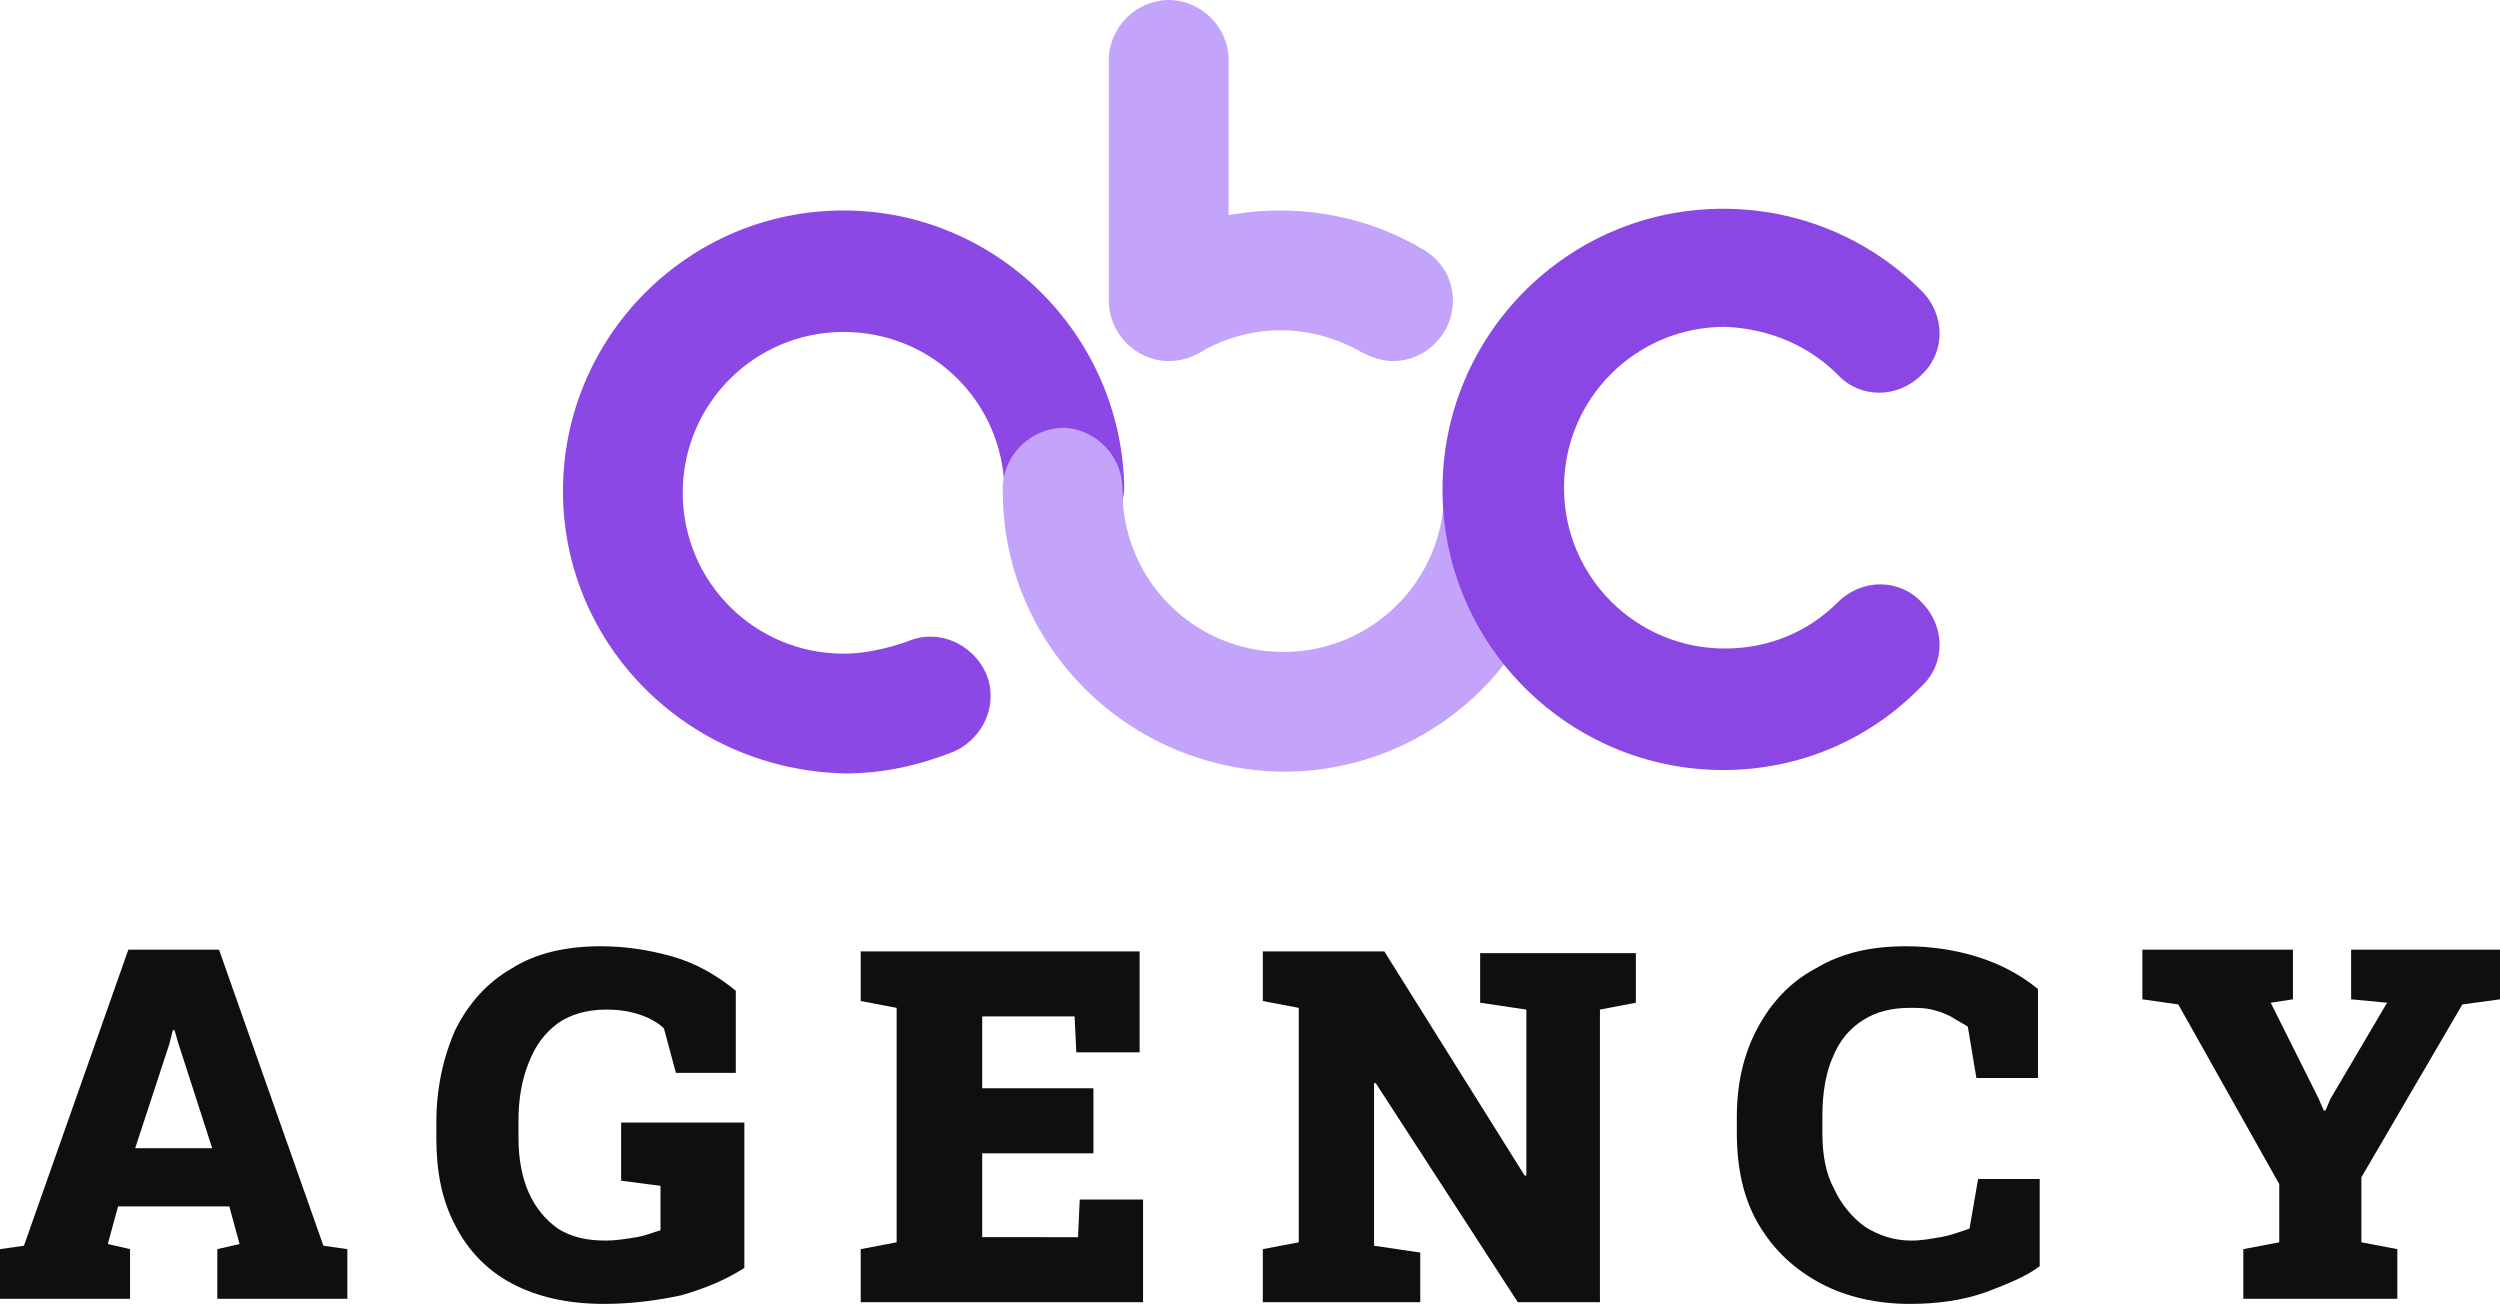
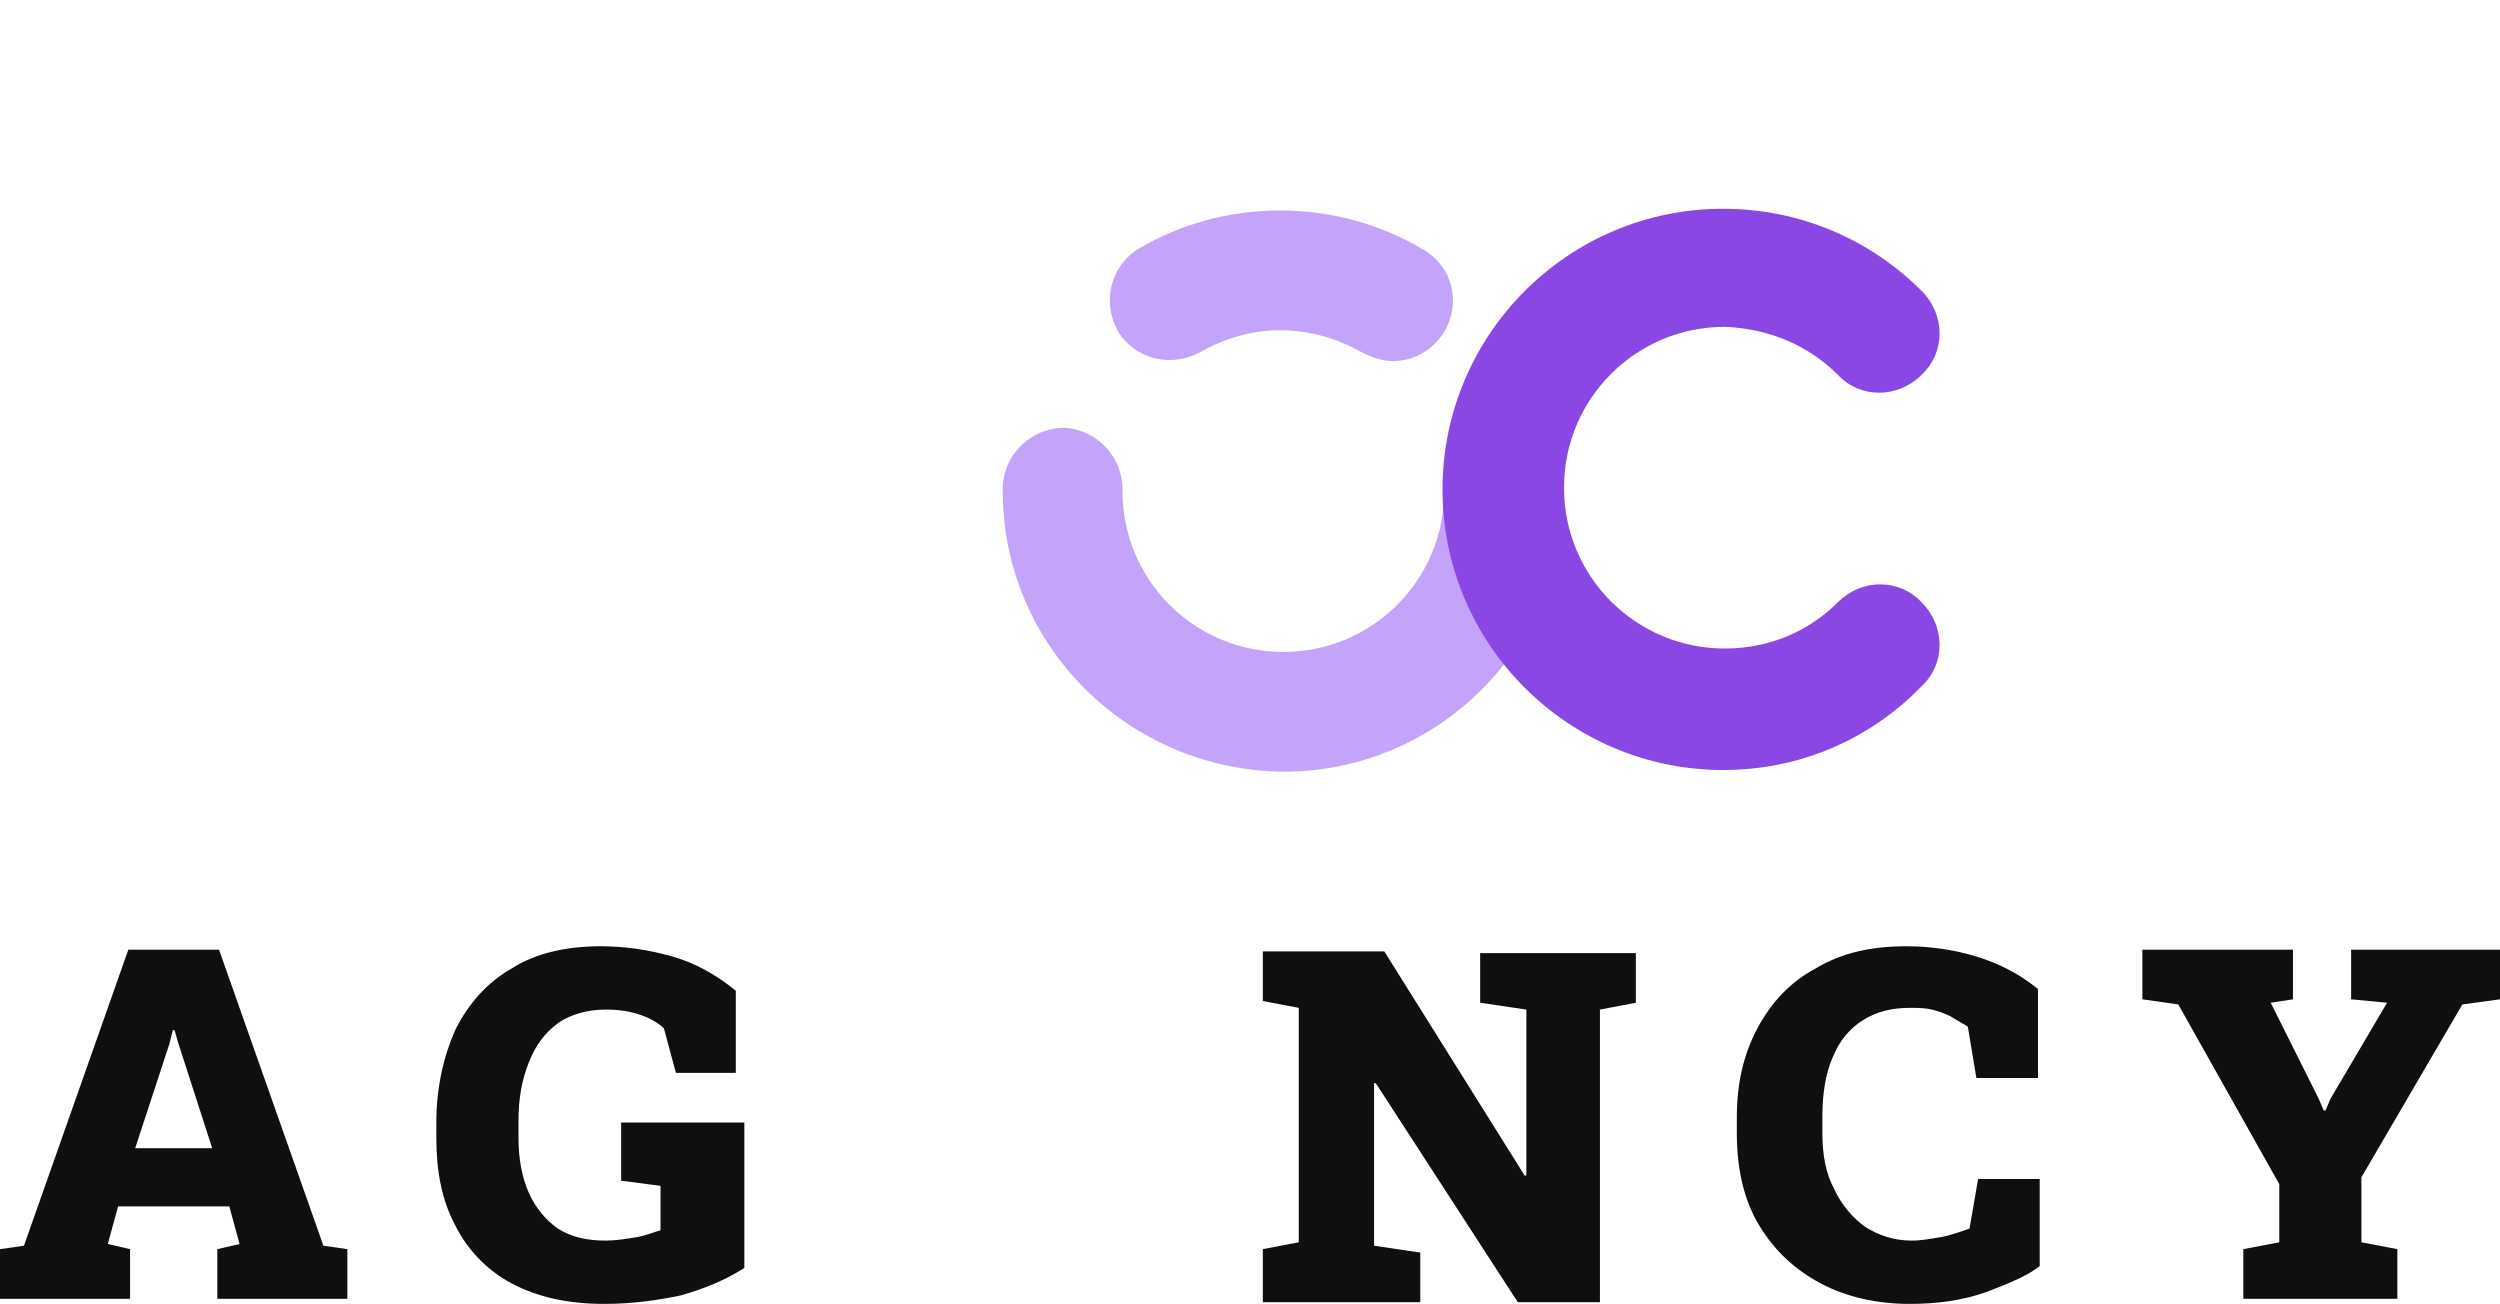
<svg xmlns="http://www.w3.org/2000/svg" version="1.1" id="Layer_1" x="0px" y="0px" width="146.1px" height="76.2px" viewBox="0 0 146.1 76.2" style="enable-background:new 0 0 146.1 76.2;" xml:space="preserve">
  <style type="text/css">
	.st0{fill:#100F0D;}
	.st1{fill:#8B48E4;}
	.st2{fill:#C4A4FA;}
	.st3{fill:#8B47E4;}
</style>
  <g>
    <path class="st0" d="M0,75.9v-2.9l1.4-0.2l6.1-17.3h5.3l6.1,17.3l1.4,0.2v2.9h-7.6v-2.9l1.3-0.3l-0.6-2.2H6.9l-0.6,2.2l1.3,0.3v2.9   H0z M7.9,67.1h4.5l-2-6.2l-0.2-0.7h-0.1L9.9,61L7.9,67.1z" />
    <path class="st0" d="M35.3,76.2c-2.1,0-3.9-0.4-5.4-1.2c-1.5-0.8-2.6-2-3.3-3.4c-0.8-1.5-1.1-3.2-1.1-5.1v-0.9c0-2,0.4-3.8,1.1-5.4   c0.8-1.6,1.9-2.8,3.3-3.6c1.4-0.9,3.2-1.3,5.2-1.3c1.4,0,2.8,0.2,4.2,0.6c1.4,0.4,2.6,1.1,3.7,2v4.8h-3.5l-0.7-2.6   c-0.3-0.3-0.8-0.6-1.4-0.8c-0.6-0.2-1.2-0.3-2-0.3c-1.1,0-2.1,0.3-2.8,0.8c-0.8,0.6-1.3,1.3-1.7,2.3c-0.4,1-0.6,2.1-0.6,3.4v1   c0,1.2,0.2,2.3,0.6,3.2c0.4,0.9,1,1.6,1.7,2.1c0.8,0.5,1.7,0.7,2.8,0.7c0.6,0,1.2-0.1,1.8-0.2c0.6-0.1,1-0.3,1.4-0.4v-2.6L36.3,69   v-3.4h7.2v8.5c-1.1,0.7-2.3,1.2-3.7,1.6C38.4,76,36.9,76.2,35.3,76.2z" />
-     <path class="st0" d="M50.3,75.9v-2.9l2.1-0.4V58.9l-2.1-0.4v-2.9h16.3v5.9h-3.7l-0.1-2.1h-5.4v4.2h6.5v3.8h-6.5v4.9H63l0.1-2.2h3.7   v6H50.3z" />
    <path class="st0" d="M73.8,75.9v-2.9l2.1-0.4V58.9l-2.1-0.4v-2.9h2.1h5l8.2,13.1h0.1v-9.7l-2.7-0.4v-2.9h7h2.1v2.9l-2.1,0.4v17.1   h-4.8l-8.3-12.8h-0.1v9.5l2.7,0.4v2.9H73.8z" />
    <path class="st0" d="M111.6,76.2c-1.9,0-3.7-0.4-5.2-1.2c-1.5-0.8-2.7-1.9-3.6-3.4c-0.9-1.5-1.3-3.3-1.3-5.4v-0.9   c0-2,0.4-3.7,1.2-5.2c0.8-1.5,1.9-2.7,3.4-3.5c1.5-0.9,3.2-1.3,5.3-1.3c1.4,0,2.8,0.2,4.1,0.6s2.5,1,3.6,1.9V63h-3.6l-0.5-3   c-0.3-0.2-0.7-0.4-1-0.6c-0.4-0.2-0.7-0.3-1.1-0.4c-0.4-0.1-0.8-0.1-1.3-0.1c-1,0-1.9,0.2-2.7,0.7c-0.8,0.5-1.4,1.2-1.8,2.2   c-0.4,0.9-0.6,2.1-0.6,3.4v1c0,1.3,0.2,2.4,0.7,3.3c0.4,0.9,1.1,1.7,1.8,2.2c0.8,0.5,1.7,0.8,2.7,0.8c0.6,0,1.1-0.1,1.7-0.2   c0.6-0.1,1.1-0.3,1.7-0.5l0.5-2.9h3.6v5.1c-0.8,0.6-1.8,1-3.1,1.5C114.7,76,113.2,76.2,111.6,76.2z" />
    <path class="st0" d="M131.1,75.9v-2.9l2.1-0.4v-3.4l-5.9-10.5l-2.1-0.3v-2.9h8.8v2.9l-1.3,0.2l2.8,5.6l0.3,0.7h0.1l0.3-0.7l3.3-5.6   l-2.1-0.2v-2.9h8.7v2.9l-2.2,0.3l-5.9,10.1v3.8l2.1,0.4v2.9H131.1z" />
  </g>
  <g>
    <g>
      <g>
-         <path class="st1" d="M32.9,28.7c0-9,7.3-16.4,16.4-16.4l0,0c8.9,0,16.2,7.2,16.4,16.1l0,0c0,1.9-1.5,3.5-3.4,3.6l0,0     c-1.9,0-3.5-1.5-3.6-3.4l0,0c-0.1-5.1-4.2-9.2-9.4-9.2l0,0c-5.2,0-9.4,4.2-9.4,9.4l0,0c0,5.2,4.2,9.4,9.4,9.4l0,0     c1.3,0,2.5-0.3,3.7-0.7l0,0l0,0c1.8-0.8,3.8,0.1,4.6,1.8l0,0c0.8,1.8-0.1,3.8-1.8,4.6l0,0c-2,0.8-4.1,1.3-6.4,1.3l0,0     C40.2,45,32.9,37.7,32.9,28.7L32.9,28.7z" />
-       </g>
+         </g>
      <g>
        <path class="st2" d="M58.6,28.7c0-0.1,0-0.2,0-0.3l0,0c0.1-1.9,1.7-3.4,3.6-3.4l0,0c1.9,0.1,3.4,1.7,3.4,3.6l0,0c0,0,0,0,0,0.1     l0,0c0,5.2,4.2,9.4,9.4,9.4l0,0c5.2,0,9.4-4.2,9.4-9.4l0,0l0,0c0-1.9,1.6-3.5,3.5-3.5l0,0c1.9,0,3.5,1.6,3.5,3.5l0,0v0     c0,9-7.3,16.4-16.4,16.4l0,0C65.9,45,58.6,37.7,58.6,28.7L58.6,28.7z" />
      </g>
      <g>
        <path class="st3" d="M100.7,45c-9,0-16.4-7.3-16.4-16.4l0,0c0-9,7.3-16.4,16.4-16.4l0,0c4.5,0,8.6,1.8,11.6,4.8l0,0     c1.4,1.4,1.4,3.6,0,4.9l0,0c-1.4,1.4-3.6,1.4-4.9,0l0,0c-1.7-1.7-4-2.7-6.6-2.8l0,0c-5.2,0-9.4,4.2-9.4,9.4l0,0     c0,5.2,4.2,9.4,9.4,9.4l0,0c2.6,0,4.9-1,6.6-2.7l0,0l0,0c1.4-1.4,3.6-1.4,4.9,0l0,0c1.4,1.4,1.4,3.6,0,4.9l0,0     C109.3,43.2,105.2,45,100.7,45L100.7,45C100.7,45,100.7,45,100.7,45L100.7,45z" />
      </g>
      <g>
-         <path class="st2" d="M71.8,17.6V3.5c0-1.9-1.6-3.5-3.5-3.5l0,0c-1.9,0-3.5,1.6-3.5,3.5l0,0v14.1c0,1.9,1.6,3.5,3.5,3.5l0,0     C70.3,21.1,71.8,19.5,71.8,17.6L71.8,17.6z" />
-       </g>
+         </g>
      <g>
        <path class="st2" d="M84.4,19.4c1-1.7,0.5-3.8-1.2-4.8l0,0c-2.5-1.5-5.4-2.3-8.4-2.3l0,0c-3,0-5.8,0.8-8.2,2.2l0,0h0     c-1.7,1-2.2,3.1-1.3,4.8l0,0c1,1.7,3.1,2.2,4.8,1.3l0,0c1.4-0.8,3-1.3,4.7-1.3l0,0c1.8,0,3.4,0.5,4.8,1.3l0,0     c0.6,0.3,1.2,0.5,1.8,0.5l0,0C82.6,21.1,83.7,20.5,84.4,19.4L84.4,19.4z" />
      </g>
    </g>
  </g>
</svg>